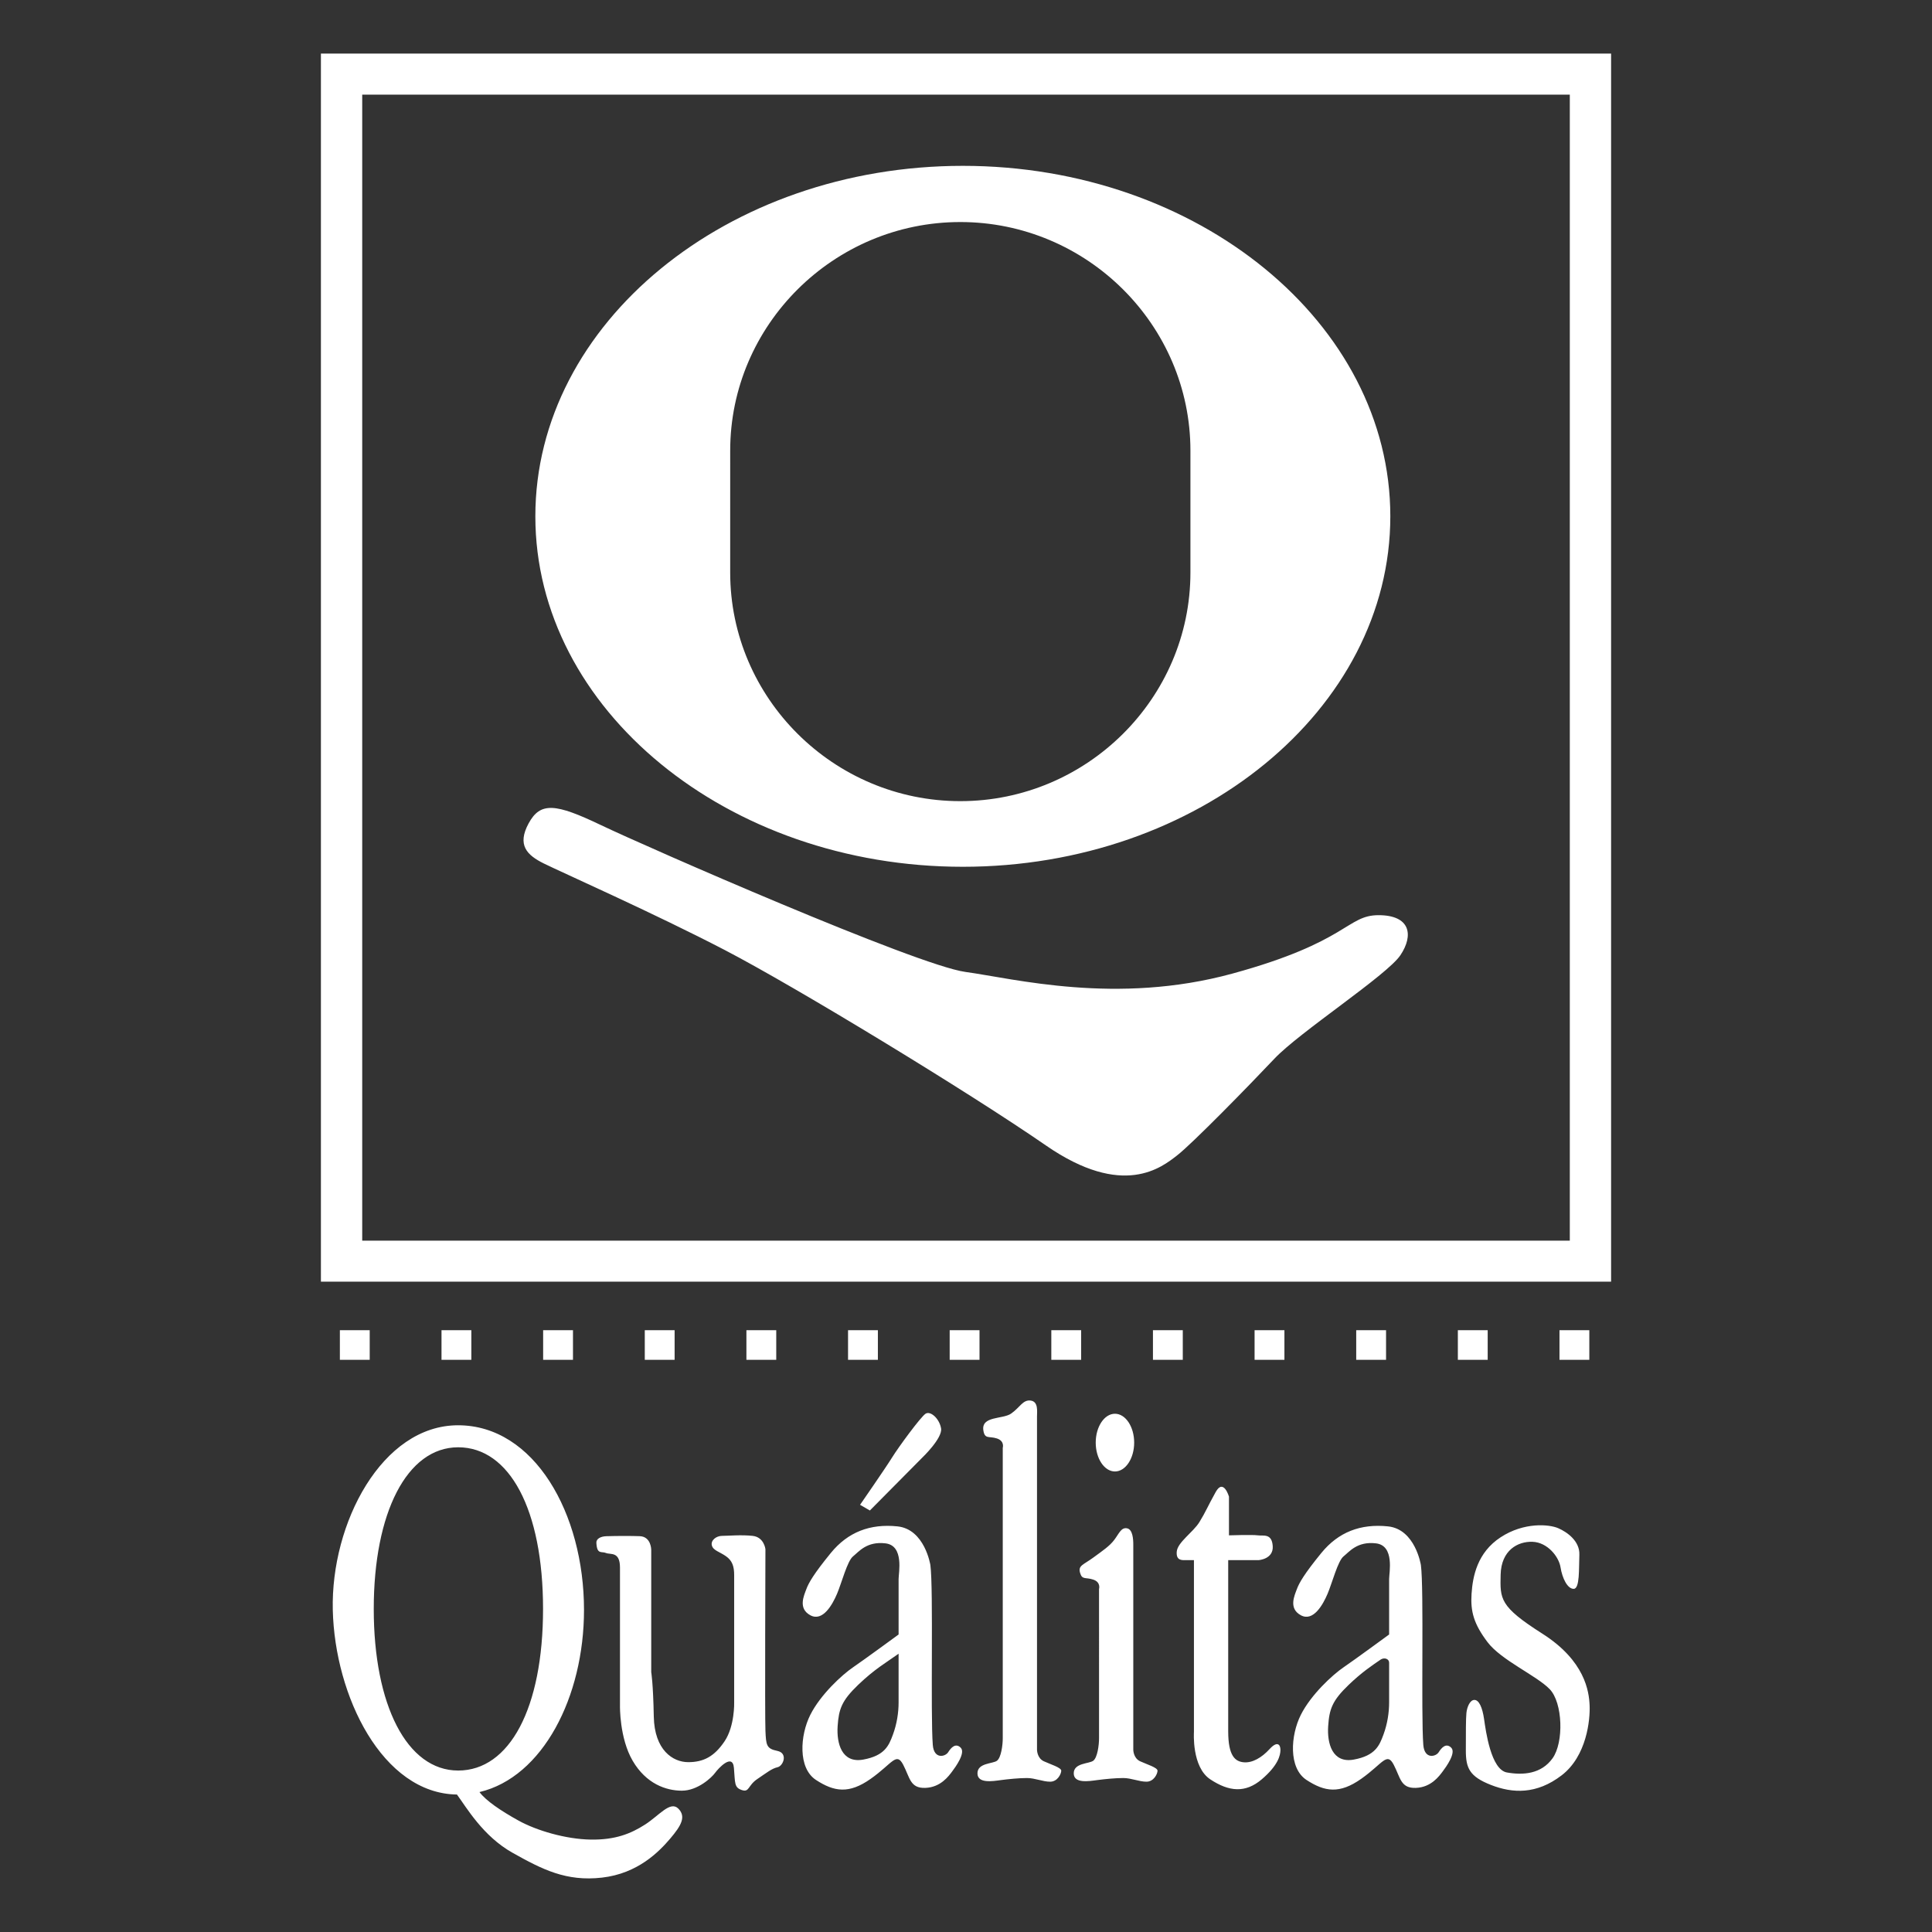
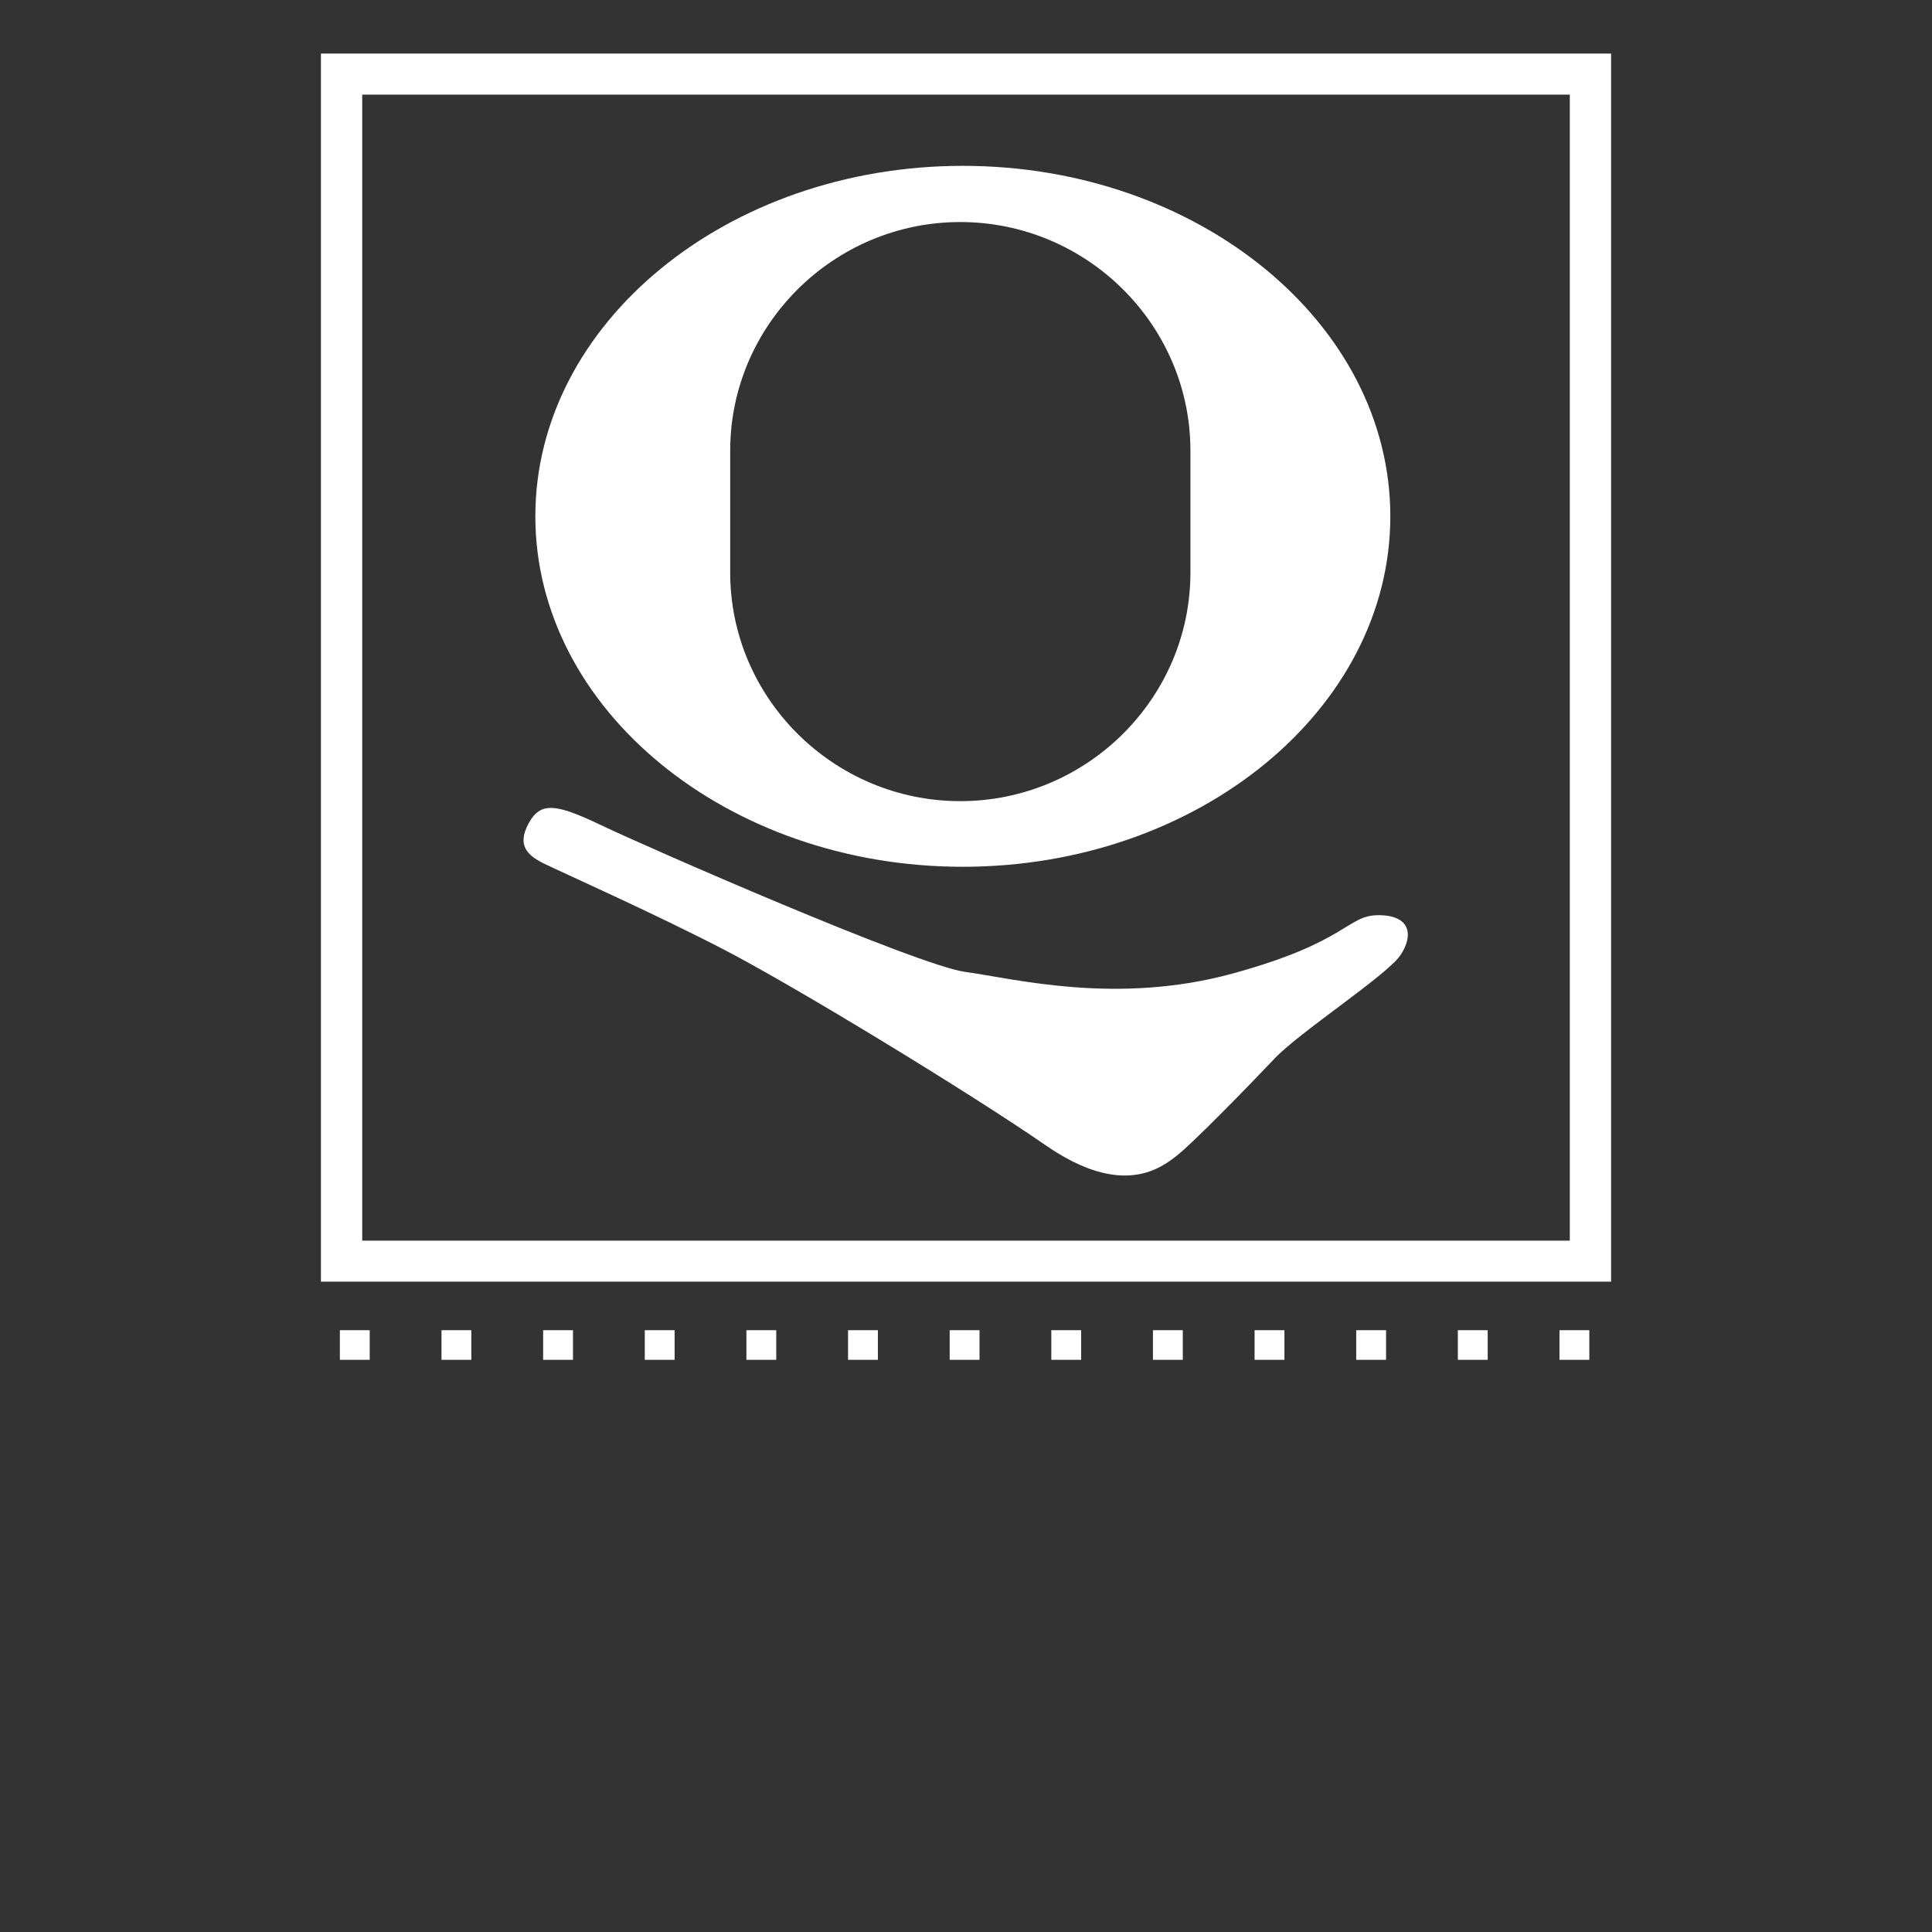
<svg xmlns="http://www.w3.org/2000/svg" data-bbox="-0.002 0.005 2048 2048.004" viewBox="0 0 2048 2048" fill-rule="evenodd" clip-rule="evenodd" stroke-linejoin="round" stroke-miterlimit="2" data-type="ugc">
  <rect x="0" y="0" width="2048" height="2048" fill="#333333" stroke="none" />
  <g>
-     <path fill="none" d="M2047.998.005v2048.004h-2048V.005h2048z" />
+     <path fill="none" d="M2047.998.005v2048.004V.005h2048z" />
    <path d="M1020.642 175.802c249.59 0 453.155 166.89 453.155 371.51 0 204.621-203.565 371.511-453.155 371.511-249.587 0-453.151-166.89-453.151-371.51 0-204.622 203.564-371.511 453.151-371.511Zm632.476 1234.241h31.627v31.426h-31.627v-31.426Zm-107.737 0h31.63v31.426h-31.63v-31.426Zm-107.734 0h31.627v31.426h-31.627v-31.426Zm-107.736 0h31.63v31.426h-31.63v-31.426Zm-107.737 0h31.63v31.426h-31.63v-31.426Zm-107.736 0h31.63v31.426h-31.63v-31.426Zm-107.734 0h31.627v31.426h-31.627v-31.426Zm-107.737 0h31.63v31.426h-31.63v-31.426Zm-107.736 0h31.63v31.426h-31.63v-31.426Zm-107.734 0h31.63v31.426h-31.63v-31.426Zm-107.737 0h31.63v31.426h-31.63v-31.426Zm-107.737 0h31.63v31.426h-31.63v-31.426Zm-107.733 0h31.63v31.426h-31.63v-31.426Zm23.67-1309.728H1664.06v1214.823H383.96V100.315Zm-43.779-43.5h1367.657v1301.82H340.181V56.816Zm677.792 178.56c134.165 0 243.937 109.065 243.937 242.366v129.144c0 133.301-109.772 242.366-243.937 242.366-134.167 0-243.936-109.065-243.936-242.366V477.741c0-133.301 109.77-242.366 243.936-242.366Zm-381.042 639.22c48.077 23 334.747 148.606 386.383 155.682 51.637 7.076 160.25 35.38 283.108 1.77 122.86-33.613 121.082-61.92 154.91-61.92 33.833 0 37.395 21.228 23.146 42.459-14.244 21.23-106.833 81.38-133.539 109.684-26.709 28.304-87.248 90.223-103.273 102.608-16.027 12.382-56.98 45.998-138.885-10.615s-265.304-168.065-340.087-206.984c-74.783-38.921-174.494-83.147-192.3-91.993-17.806-8.848-28.49-19.46-16.025-42.458 12.463-23 28.487-21.23 76.562 1.767Z" fill="#ffffff" />
-     <path d="M485.698 1534.185c54.397 0 89.952 66.02 89.952 171.33 0 105.307-35.555 171.327-89.952 171.327-54.396 0-89.51-69.538-89.51-171.327 0-101.793 35.114-171.33 89.51-171.33Zm761.7 110.59c-.828 9.855 5.785 9.032 9.917 9.032h8.307v182.285s-2.522 36.947 17.311 50.084c19.836 13.14 37.19 14.782 54.546 0 17.354-14.779 19.833-25.453 19.833-31.2s-3.308-9.853-11.569-.824c-8.264 9.035-18.183 14.782-27.273 13.958-9.09-.818-16.528-6.566-16.528-32.842v-181.461h32.24s15.885-.991 14.96-14.864c-.923-13.873-10.013-10.59-15.797-11.41-5.785-.821-30.59 0-30.59 0v-41.064s-5.77-19.697-14.037-4.918c-8.264 14.779-10.74 21.35-17.354 32.021-6.611 10.677-23.139 21.35-23.965 31.203Zm-335.693-49.625 10.406 6.032 55.512-56.015s21.683-20.683 19.95-31.025c-1.735-10.339-11.277-18.956-16.482-15.51-5.204 3.444-28.62 35.332-35.56 46.535-6.94 11.202-33.826 49.983-33.826 49.983Zm130.712-78.763c-2.484-15.624 20.459-11.726 29.37-17.896 9.363-6.486 12.465-14.94 20.78-13.838 8.312 1.1 6.699 11.537 6.699 17.072v353.086s0 8.88 7.264 12.213c7.26 3.329 18.434 6.658 18.434 9.99 0 3.33-3.913 11.655-11.732 11.655-7.82 0-16.2-3.885-24.575-3.885-8.382 0-19.552 1.11-27.931 2.219-8.379 1.11-24.578 3.887-24.578-7.215s16.199-9.99 20.665-13.32c4.472-3.33 6.146-16.724 6.146-23.864v-307.853s2.236-7.159-6.146-9.911c-8.376-2.753-12.88 1.081-14.396-8.453Zm102.492 150.84c-2.233-7.769 3.351-8.324 13.966-16.093 10.612-7.773 17.314-12.213 22.341-18.869 5.028-6.659 7.261-13.32 13.407-12.21 6.146 1.109 6.705 11.626 6.705 17.203v217.553s0 8.88 7.258 12.213c7.263 3.329 18.434 6.658 18.434 9.99 0 3.33-3.91 11.655-11.73 11.655s-16.198-3.885-24.577-3.885c-8.379 0-19.552 1.11-27.931 2.219-8.376 1.11-24.577 3.887-24.577-7.215s16.2-9.99 20.67-13.32c4.466-3.33 6.143-16.65 6.143-23.864V1684.43s2.233-7.211-6.143-9.985c-8.379-2.777-11.73.555-13.966-7.217Zm36.979-168.595c11.224 0 20.381 13.74 20.381 30.592 0 16.849-9.157 30.594-20.381 30.594-11.227 0-20.384-13.745-20.384-30.594 0-16.852 9.157-30.592 20.384-30.592Zm486.244 185.602c-6.651 0-12.091-11.416-13.907-22.83-1.813-11.416-13.907-26.434-29.63-27.034-15.722-.6-33.255 9.01-33.86 34.845-.606 25.833-1.21 33.645 44.141 62.48 45.352 28.838 49.585 61.282 50.187 76.3.607 15.024-3.022 53.47-29.63 73.898-26.604 20.428-52 19.224-74.977 10.217-22.981-9.016-26.608-18.03-26.608-36.65 0-18.624 0-33.645.607-39.653.602-6.008 3.627-13.817 8.465-13.817 4.835 0 8.464 7.81 10.277 20.425 1.816 12.617 7.259 53.47 24.187 56.475 16.932 3.003 36.283 1.802 48.377-15.018 12.093-16.822 10.882-58.88-3.025-73.297-13.907-14.42-51.396-30.642-65.91-49.867-14.513-19.224-18.137-32.443-16.928-51.067 1.206-18.621 6.044-43.859 30.838-60.078 24.788-16.222 51.398-13.817 61.071-9.611 9.674 4.204 22.979 13.817 22.374 28.235-.604 14.42.605 36.047-6.05 36.047Zm-289.21 27.985c13.285 7.2 23.55-11.4 28.382-22.801 4.833-11.4 10.871-34.798 16.91-39.6 6.039-4.801 14.492-16.2 34.422-13.8 19.932 2.401 13.89 31.202 13.89 37.8v58.805s-36.839 26.999-48.312 34.8c-11.476 7.799-34.424 28.801-45.293 50.4-10.871 21.6-13.286 56.401 6.039 69.002 19.325 12.602 35.026 15.002 57.975-1.199 22.948-16.203 27.174-28.8 34.421-15 7.248 13.8 7.248 25.2 23.553 24.6 16.306-.6 24.762-12.6 28.383-17.399 3.627-4.801 14.495-19.803 9.061-25.203-5.434-5.399-10.267 0-13.289 4.802-3.02 4.801-15.094 7.799-16.303-7.801-2.543-32.83.816-165.423-2.554-190.586 0 0-5.902-38.021-34.887-41.021-28.99-3-52.543 6-70.659 28.202-18.116 22.198-23.553 31.798-25.965 38.401-2.42 6.598-9.061 20.4 4.225 27.598Zm84.838 46.864c-10.034 6.818-20.523 13.907-34.109 26.94-17.57 16.854-20.534 25.801-21.742 43.8-1.21 18.003 4.228 39.6 27.176 35.402 22.95-4.201 27.175-15 31.403-26.4 4.225-11.4 6.038-23.403 6.038-34.202v-41.81c.18-4.323-4.848-6.117-8.766-3.73Zm-604.82-46.864c13.286 7.2 23.553-11.4 28.383-22.801 4.833-11.4 10.871-34.798 16.913-39.6 6.036-4.801 14.492-16.2 34.421-13.8 19.93 2.401 13.89 31.202 13.89 37.8v58.805s-36.838 26.999-48.311 34.8c-11.476 7.799-34.425 28.801-45.296 50.4-10.869 21.6-13.286 56.401 6.039 69.002 19.327 12.602 35.028 15.002 57.977-1.199 22.949-16.203 27.174-28.8 34.422-15 7.247 13.8 7.247 25.2 23.553 24.6 16.305-.6 24.76-12.6 28.383-17.399 3.624-4.801 14.495-19.803 9.058-25.203-5.434-5.399-10.264 0-13.284 4.802-3.022 4.801-15.099 7.799-16.308-7.801-2.54-32.83.819-165.423-2.551-190.586 0 0-5.902-38.021-34.89-41.021-28.987-3-52.54 6-70.656 28.202-18.12 22.198-23.554 31.798-25.969 38.401-2.417 6.598-9.06 20.4 4.226 27.598Zm93.608 40.803c-12.917 9.233-25.313 16.147-42.878 33.001-17.568 16.854-20.534 25.801-21.743 43.8-1.206 18.003 4.229 39.6 27.177 35.402 22.949-4.201 27.177-15 31.403-26.4 4.228-11.4 6.04-23.403 6.04-34.202v-51.601Zm-320.37-117.55c.674 12.765 5.41 8.737 10.144 10.751 4.734 2.014 14.878-2.014 14.878 15.454v146.48s-.677 34.267 13.524 58.457c14.203 24.186 35.168 31.58 52.072 31.58 16.908 0 31.788-14.112 35.168-18.815 3.38-4.703 18.673-21.435 20.026-5.309 1.35 16.126.214 20.763 8.379 23.452 8.164 2.687 6.183-4.804 16.492-11.734 10.31-6.935 15.292-11.112 21.38-12.456 6.083-1.345 11.346-14.947-.266-17.322-11.612-2.378-11.909-6.08-12.585-21.65-.677-15.569 0-192.168 0-192.168s-1.353-12.767-13.527-14.112c-12.171-1.342-26.375 0-32.459 0-6.087 0-12.173 4.703-10.82 10.079 1.353 5.378 8.114 6.72 14.877 11.423 6.764 4.706 8.79 10.75 8.79 20.157v135.057s.677 24.863-10.143 40.986c-10.82 16.127-22.261 22.174-38.548 22.174s-35.842-12.767-36.519-48.378c-.676-35.611-2.703-47.034-2.703-47.034v-129.687s.016-13.988-12.169-14.453c-8.314-.316-23.202-.334-35.37.035-5.975.18-10.853 2.644-10.62 7.033Zm-147.785 266.804c10.125 13.774 27.632 44.204 58.946 61.754 31.314 17.548 56.736 30.68 94.827 26.32 38.091-4.356 60.542-27.582 72.288-41.372 11.743-13.79 17.084-23.338 8.542-31.828-8.542-8.484-20.288 7.427-35.235 16.974-14.95 9.55-31.343 16.344-57.656 15.914-26.316-.43-57.354-9.558-76.476-20.157-19.12-10.594-34.598-21.156-41.364-30.215 67.022-15.807 110.806-100.857 110.806-193.091 0-102.274-52.76-195.728-133.48-195.728s-134.959 103.841-132.822 195.728c2.124 91.424 52.661 194.662 131.624 195.7Z" fill="#ffffff" />
  </g>
</svg>